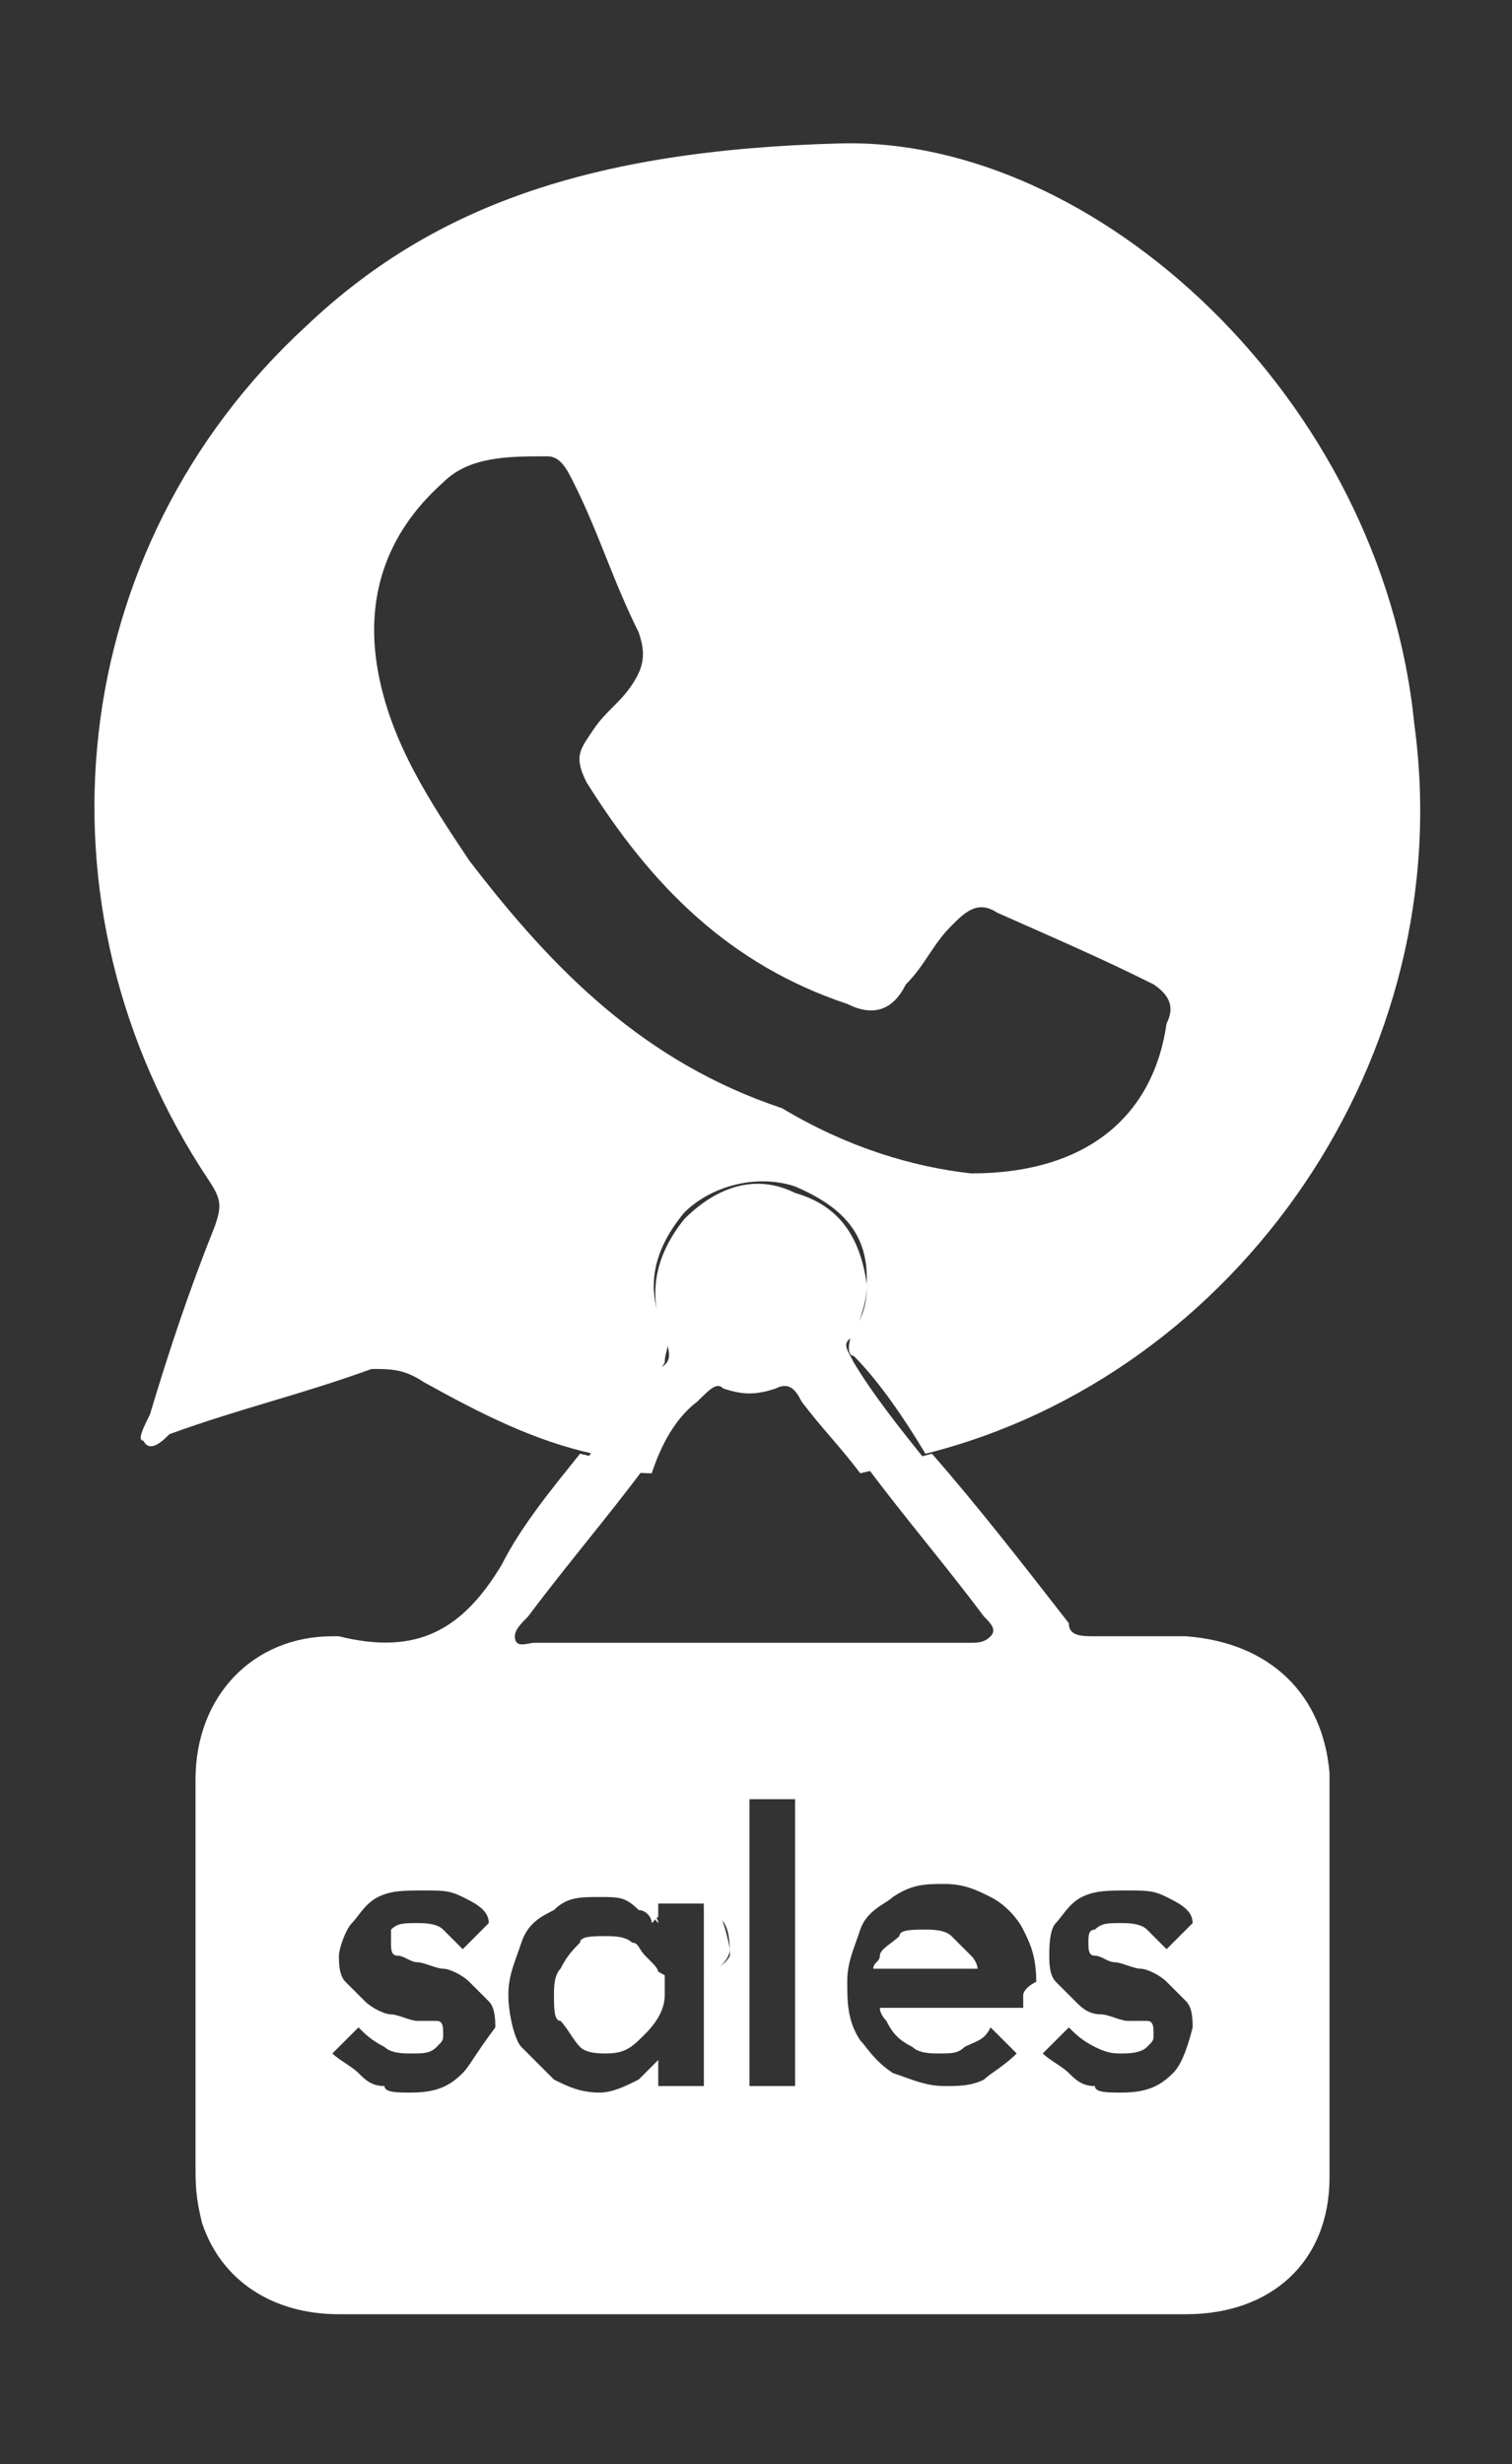
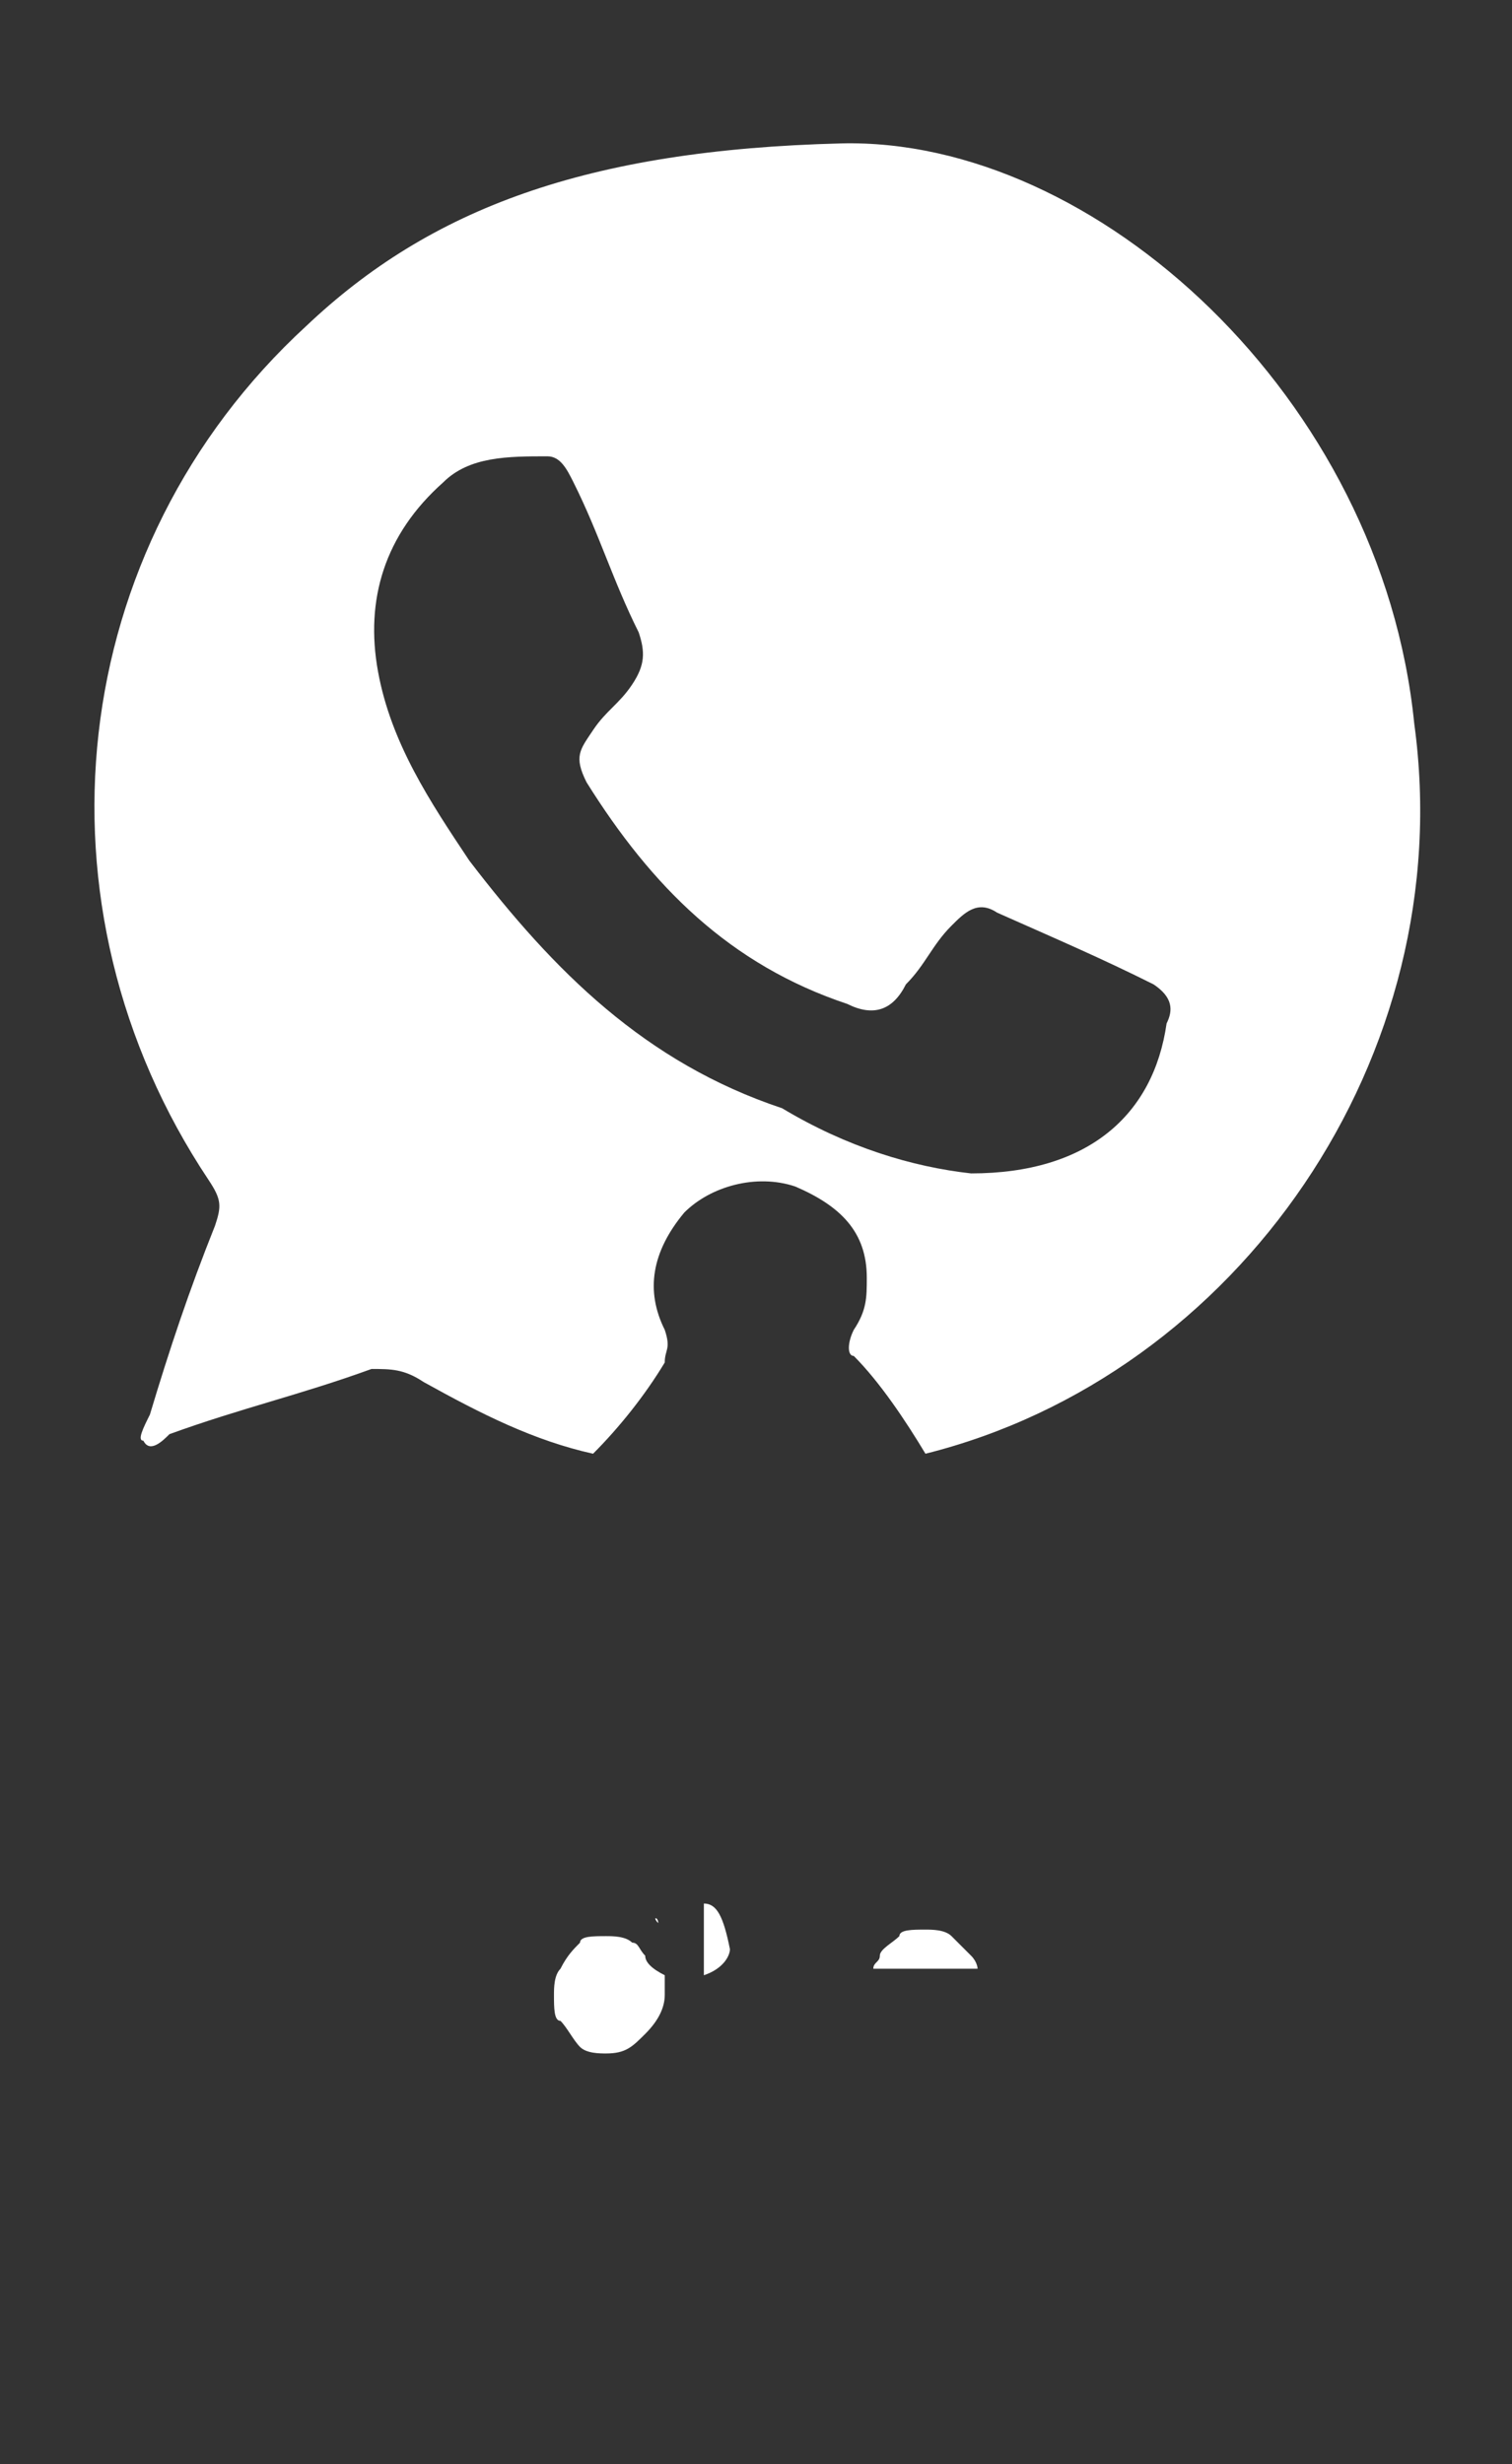
<svg xmlns="http://www.w3.org/2000/svg" version="1.1" id="Layer_2_00000150818179652960602180000011060140339633738133_" x="0px" y="0px" viewBox="0 0 23.2 37.8" style="enable-background:new 0 0 23.2 37.8;" xml:space="preserve">
  <rect x="0" y="0" width="23.2" height="37.8" fill="#333333" stroke="none" />
  <style type="text/css">
	.st0{fill:none;}
	.st1{fill:#FFFFFF;}
</style>
  <g>
    <path class="st0" d="M10,22.6c-0.6,0.8-1.2,1.5-1.8,2.3C8,25,7.9,25.1,7.9,25.1c0.1,0.1,0.2,0.1,0.3,0.1c1.1,0,2.2,0,3.3,0l0,0   c1.1,0,2.3,0,3.4,0c0.1,0,0.2,0,0.3-0.1c0.1-0.1-0.1-0.2-0.1-0.3c-0.6-0.8-1.2-1.5-1.8-2.3c-0.1,0-0.3,0.1-0.4,0.1   C12,22.8,10.9,22.8,10,22.6z" />
    <path class="st0" d="M14.7,18.1L14.7,18.1c1.8,0,2.8-0.9,3-2.4c0-0.3,0.1-0.5-0.2-0.6c-0.8-0.4-1.6-0.8-2.4-1.1   c-0.3-0.1-0.5,0-0.7,0.2c-0.3,0.3-0.4,0.6-0.7,0.9c-0.3,0.4-0.5,0.4-0.9,0.3c-1.8-0.7-3-1.8-4-3.4c-0.2-0.3-0.1-0.5,0.1-0.8   c0.2-0.3,0.4-0.4,0.6-0.7c0.2-0.2,0.3-0.5,0.1-0.8C9.4,8.8,9.1,8,8.7,7.3C8.6,7.1,8.6,6.9,8.4,6.9C7.9,6.9,7.2,6.9,6.8,7.3   c-0.8,0.8-1.1,1.8-1,2.9c0.2,1.1,0.8,2,1.4,2.9c1.2,1.7,2.6,3.1,4.6,4C12.8,17.7,13.8,18.1,14.7,18.1z" />
    <path class="st1" d="M10.2,20.4c-0.3-0.6-0.2-1.2,0.3-1.8c0.4-0.4,1.1-0.6,1.7-0.4c0.7,0.3,1.1,0.7,1.1,1.4c0,0.3,0,0.5-0.2,0.8   c-0.1,0.2-0.1,0.4,0,0.4c0.4,0.4,0.8,1,1.1,1.5c4.8-1.2,8.2-6.1,7.5-11.2c-0.5-5-4.9-9-8.8-8.9C9,2.3,6.6,3.2,4.7,5   C1,8.4,0.4,13.9,3.2,18.1c0.2,0.3,0.2,0.4,0.1,0.7c-0.4,1-0.7,1.9-1,2.9c-0.1,0.2-0.2,0.4-0.1,0.4c0.1,0.2,0.3,0,0.4-0.1   c1.1-0.4,2-0.6,3.1-1C6,21,6.2,21,6.5,21.2c0.9,0.5,1.7,0.9,2.6,1.1c0.4-0.4,0.8-0.9,1.1-1.4C10.2,20.7,10.3,20.7,10.2,20.4z    M7.2,13.2c-0.6-0.9-1.2-1.8-1.4-2.9c-0.2-1.1,0.1-2.1,1-2.9c0.4-0.4,1-0.4,1.6-0.4c0.2,0,0.3,0.2,0.4,0.4c0.4,0.8,0.6,1.5,1,2.3   c0.1,0.3,0.1,0.5-0.1,0.8c-0.2,0.3-0.4,0.4-0.6,0.7c-0.2,0.3-0.3,0.4-0.1,0.8c1,1.6,2.2,2.8,4,3.4c0.4,0.2,0.7,0.1,0.9-0.3   c0.3-0.3,0.4-0.6,0.7-0.9c0.2-0.2,0.4-0.4,0.7-0.2c0.9,0.4,1.6,0.7,2.4,1.1c0.3,0.2,0.3,0.4,0.2,0.6c-0.2,1.4-1.2,2.3-3,2.3l0,0   c-0.9-0.1-1.9-0.4-2.9-1C9.9,16.3,8.5,14.9,7.2,13.2z" />
    <path class="st1" d="M14.9,30c-0.1-0.1-0.2-0.2-0.3-0.3c-0.1-0.1-0.3-0.1-0.4-0.1c-0.2,0-0.4,0-0.4,0.1c-0.1,0.1-0.3,0.2-0.3,0.3   s-0.1,0.1-0.1,0.2H15C15,30.2,15,30.1,14.9,30z" />
-     <path class="st1" d="M18.2,25.1c-0.4,0-1,0-1.4,0c-0.2,0-0.4,0-0.4-0.2c-0.7-0.9-1.4-1.8-2.1-2.6c-0.4,0.1-0.6,0.2-1,0.2   c0.6,0.8,1.2,1.5,1.8,2.3c0.1,0.1,0.2,0.2,0.1,0.3c-0.1,0.1-0.2,0.1-0.3,0.1c-1.1,0-2.3,0-3.4,0l0,0c-1.1,0-2.2,0-3.3,0   c-0.1,0-0.3,0.1-0.3-0.1C7.9,25,8,24.9,8.1,24.8c0.6-0.8,1.2-1.5,1.8-2.3c-0.4-0.1-0.6-0.1-1-0.2c-0.4,0.5-0.9,1.1-1.2,1.7   c-0.6,1-1.3,1.4-2.5,1.1c0,0,0,0-0.1,0C3.9,25.1,3,26,3,27.3c0,1.9,0,4,0,5.9c0,0.3,0,0.5,0.1,0.9c0.3,0.9,1.1,1.4,2.1,1.4   c2.2,0,4.3,0,6.5,0l0,0c2.2,0,4.3,0,6.5,0c1.3,0,2.2-0.8,2.2-2.1c0-2,0-4.1,0-6.2C20.3,26,19.5,25.2,18.2,25.1z M7.1,31.8   c-0.2,0.2-0.4,0.3-0.8,0.3l0,0l0,0l0,0c-0.2,0-0.4,0-0.4-0.1c-0.2,0-0.3-0.1-0.4-0.2c-0.1-0.1-0.3-0.2-0.4-0.3l0.4-0.4   c0.1,0.1,0.2,0.2,0.4,0.3c0.1,0.1,0.3,0.1,0.4,0.1c0.2,0,0.3,0,0.4-0.1s0.1-0.1,0.1-0.2c0-0.1,0-0.2-0.1-0.2C6.5,31,6.5,31,6.4,31   c-0.1,0-0.3-0.1-0.4-0.1s-0.3-0.1-0.4-0.2c-0.1-0.1-0.2-0.2-0.3-0.3c-0.1-0.1-0.1-0.3-0.1-0.4s0.1-0.4,0.2-0.5   c0.1-0.1,0.2-0.3,0.4-0.4C6,29,6.2,29,6.5,29c0.3,0,0.4,0,0.6,0.1c0.2,0.1,0.4,0.2,0.4,0.4l-0.4,0.4c-0.1-0.1-0.2-0.2-0.3-0.3   c-0.1-0.1-0.3-0.1-0.4-0.1c-0.2,0-0.3,0-0.4,0.1C6,29.6,6,29.7,6,29.8C6,29.9,6,30,6.1,30c0.1,0,0.2,0.1,0.3,0.1   c0.1,0,0.3,0.1,0.4,0.1c0.1,0,0.3,0.1,0.4,0.2c0.1,0.1,0.2,0.2,0.3,0.3c0.1,0.1,0.1,0.3,0.1,0.4C7.3,31.5,7.2,31.7,7.1,31.8z    M10.8,30.3V32h-0.7v-0.4c-0.1,0.1-0.2,0.2-0.3,0.3c-0.2,0.1-0.4,0.2-0.6,0.2l0,0l0,0l0,0c-0.3,0-0.5-0.1-0.7-0.2   c-0.2-0.2-0.4-0.4-0.5-0.5s-0.2-0.5-0.2-0.8c0-0.3,0.1-0.5,0.2-0.8c0.1-0.3,0.3-0.4,0.5-0.5c0.2-0.2,0.4-0.2,0.7-0.2   c0.3,0,0.4,0,0.6,0.2c0.1,0,0.2,0.1,0.2,0.2l0.1-0.1v-0.2h0.7v0.1c0.3,0.1,0.4,0.2,0.4,0.7C11.1,30.2,10.9,30.2,10.8,30.3z    M12.2,32h-0.7v-4.4h0.7V32z M15.7,30.6c0,0.1,0,0.1,0,0.2h-2.2c0,0.1,0.1,0.2,0.1,0.2c0.1,0.2,0.2,0.3,0.4,0.4   c0.1,0.1,0.3,0.1,0.4,0.1c0.2,0,0.3,0,0.4-0.1c0.2-0.1,0.3-0.1,0.4-0.3l0.4,0.4c-0.2,0.2-0.4,0.3-0.5,0.4c-0.2,0.1-0.4,0.1-0.6,0.1   l0,0c-0.3,0-0.5-0.1-0.8-0.2c-0.3-0.2-0.4-0.4-0.5-0.5C13,31,13,30.7,13,30.4c0-0.3,0.1-0.5,0.2-0.8c0.1-0.3,0.4-0.4,0.5-0.5   c0.3-0.2,0.5-0.2,0.8-0.2s0.5,0.1,0.7,0.2c0.2,0.1,0.4,0.3,0.5,0.5c0.1,0.2,0.2,0.4,0.2,0.8C15.7,30.5,15.7,30.6,15.7,30.6z    M18,31.8c-0.2,0.2-0.4,0.3-0.8,0.3l0,0l0,0l0,0c-0.2,0-0.4,0-0.4-0.1c-0.2,0-0.3-0.1-0.4-0.2c-0.1-0.1-0.3-0.2-0.4-0.3l0.4-0.4   c0.1,0.1,0.2,0.2,0.4,0.3s0.3,0.1,0.4,0.1s0.3,0,0.4-0.1c0.1-0.1,0.1-0.1,0.1-0.2c0-0.1,0-0.2-0.1-0.2C17.4,31,17.4,31,17.3,31   c-0.1,0-0.3-0.1-0.4-0.1c-0.2,0-0.3-0.1-0.4-0.2c-0.1-0.1-0.2-0.2-0.3-0.3c-0.1-0.1-0.1-0.3-0.1-0.4s0-0.4,0.1-0.5   c0.1-0.1,0.2-0.3,0.4-0.4C16.8,29,17,29,17.3,29c0.3,0,0.4,0,0.6,0.1c0.2,0.1,0.4,0.2,0.4,0.4l-0.4,0.4c-0.1-0.1-0.2-0.2-0.3-0.3   c-0.1-0.1-0.3-0.1-0.4-0.1c-0.2,0-0.3,0-0.4,0.1c-0.1,0-0.1,0.1-0.1,0.2c0,0.1,0,0.2,0.1,0.2c0.1,0,0.2,0.1,0.3,0.1   s0.3,0.1,0.4,0.1c0.1,0,0.3,0.1,0.4,0.2c0.1,0.1,0.2,0.2,0.3,0.3c0.1,0.1,0.1,0.3,0.1,0.4C18.2,31.5,18.1,31.7,18,31.8z" />
    <path class="st1" d="M9.9,30c-0.1-0.1-0.1-0.2-0.2-0.2c-0.1-0.1-0.3-0.1-0.4-0.1c-0.2,0-0.4,0-0.4,0.1c-0.1,0.1-0.2,0.2-0.3,0.4   c-0.1,0.1-0.1,0.3-0.1,0.4c0,0.2,0,0.4,0.1,0.4c0.1,0.1,0.2,0.3,0.3,0.4c0.1,0.1,0.3,0.1,0.4,0.1c0.3,0,0.4-0.1,0.6-0.3   c0.2-0.2,0.3-0.4,0.3-0.6c0-0.1,0-0.2,0-0.3C10,30.2,9.9,30.1,9.9,30z" />
-     <path class="st1" d="M10.7,21.5c0.2-0.2,0.3-0.3,0.4-0.2c0.3,0.1,0.5,0.1,0.8,0c0.2-0.1,0.3,0,0.4,0.2c0.3,0.4,0.6,0.7,0.9,1.1   c0.4-0.1,0.6-0.1,1-0.2c-0.4-0.5-0.8-1-1.1-1.5c-0.1-0.2-0.2-0.3,0-0.4c0.1-0.3,0.2-0.5,0.2-0.8c-0.1-0.7-0.4-1.2-1.1-1.4   c-0.6-0.3-1.2-0.1-1.7,0.4c-0.4,0.5-0.6,1.1-0.3,1.8c0.1,0.3,0.1,0.4-0.1,0.5c-0.4,0.4-0.8,0.9-1.1,1.4c0.4,0.1,0.6,0.2,1,0.2   C10.1,22.3,10.3,21.8,10.7,21.5z" />
-     <path class="st1" d="M9.9,30c0,0.1,0.1,0.3,0.2,0.3C10.1,30.2,10.1,30.2,9.9,30C10,30.1,9.9,30,9.9,30z" />
    <path class="st1" d="M10.8,29.2v1.1c0.3-0.1,0.4-0.3,0.4-0.4C11.1,29.4,11,29.2,10.8,29.2z" />
    <path class="st1" d="M10.1,29.5v-0.2V29.5C10,29.4,10.1,29.4,10.1,29.5z" />
  </g>
</svg>